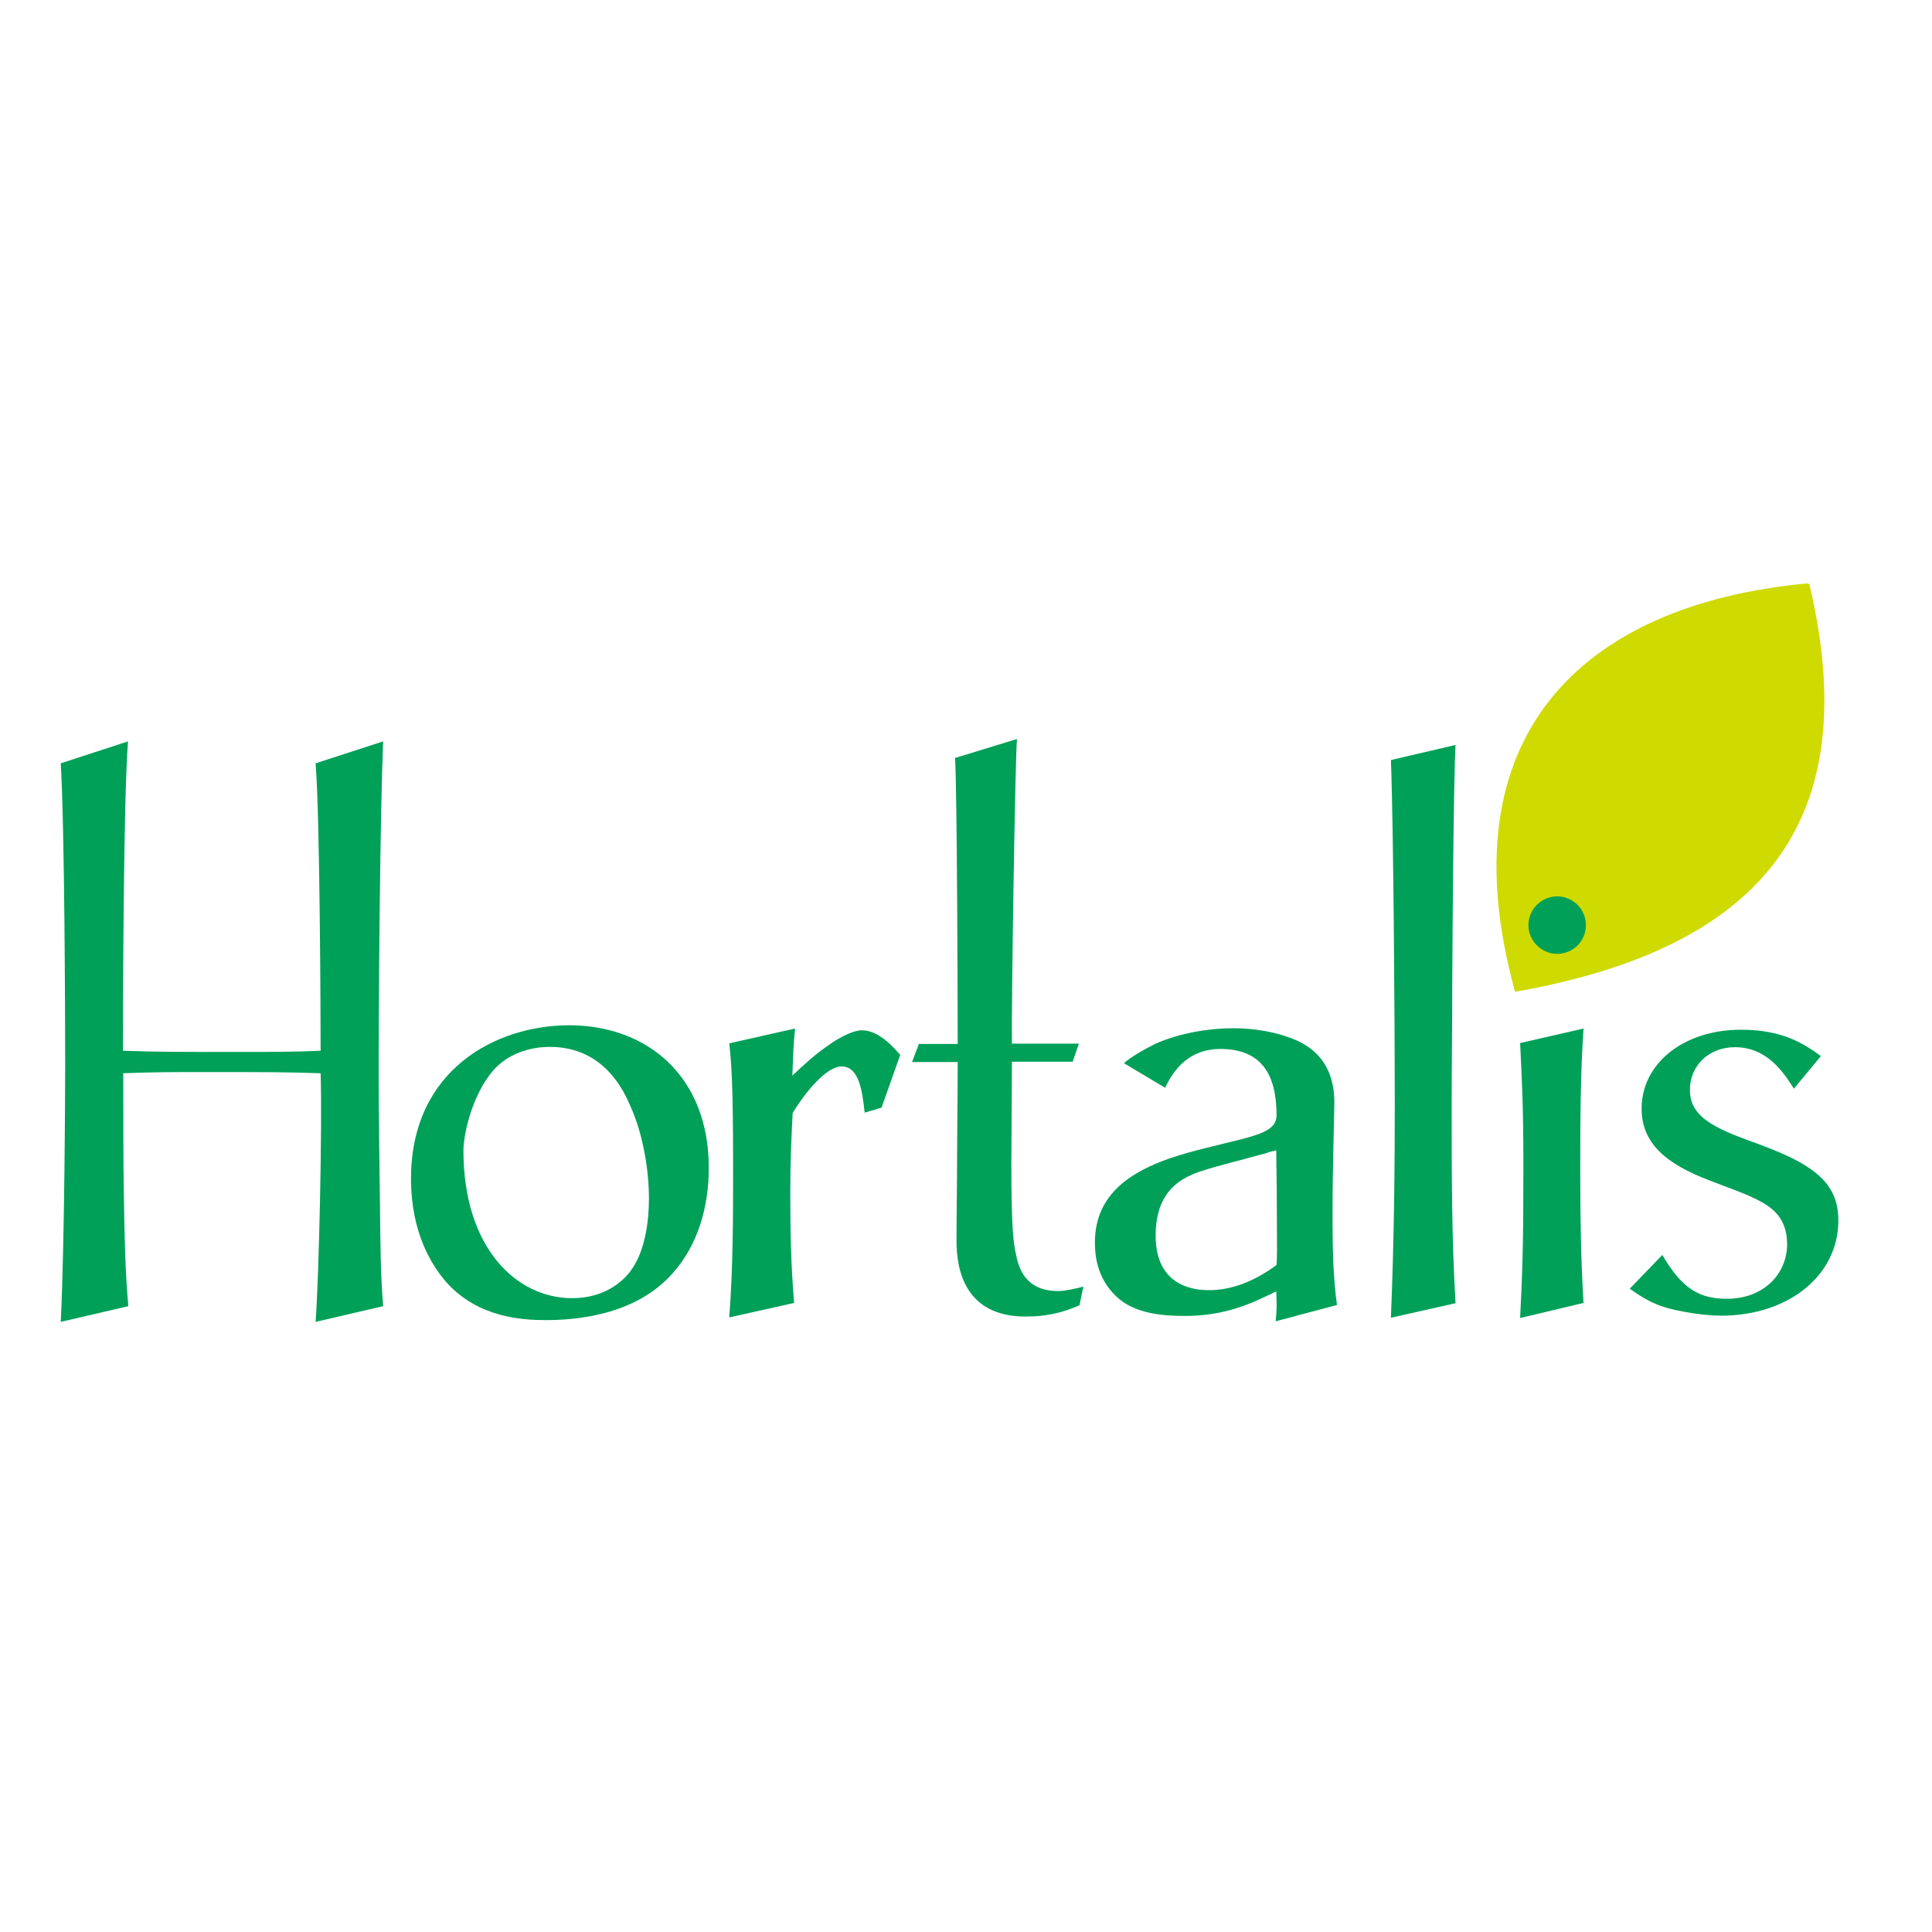
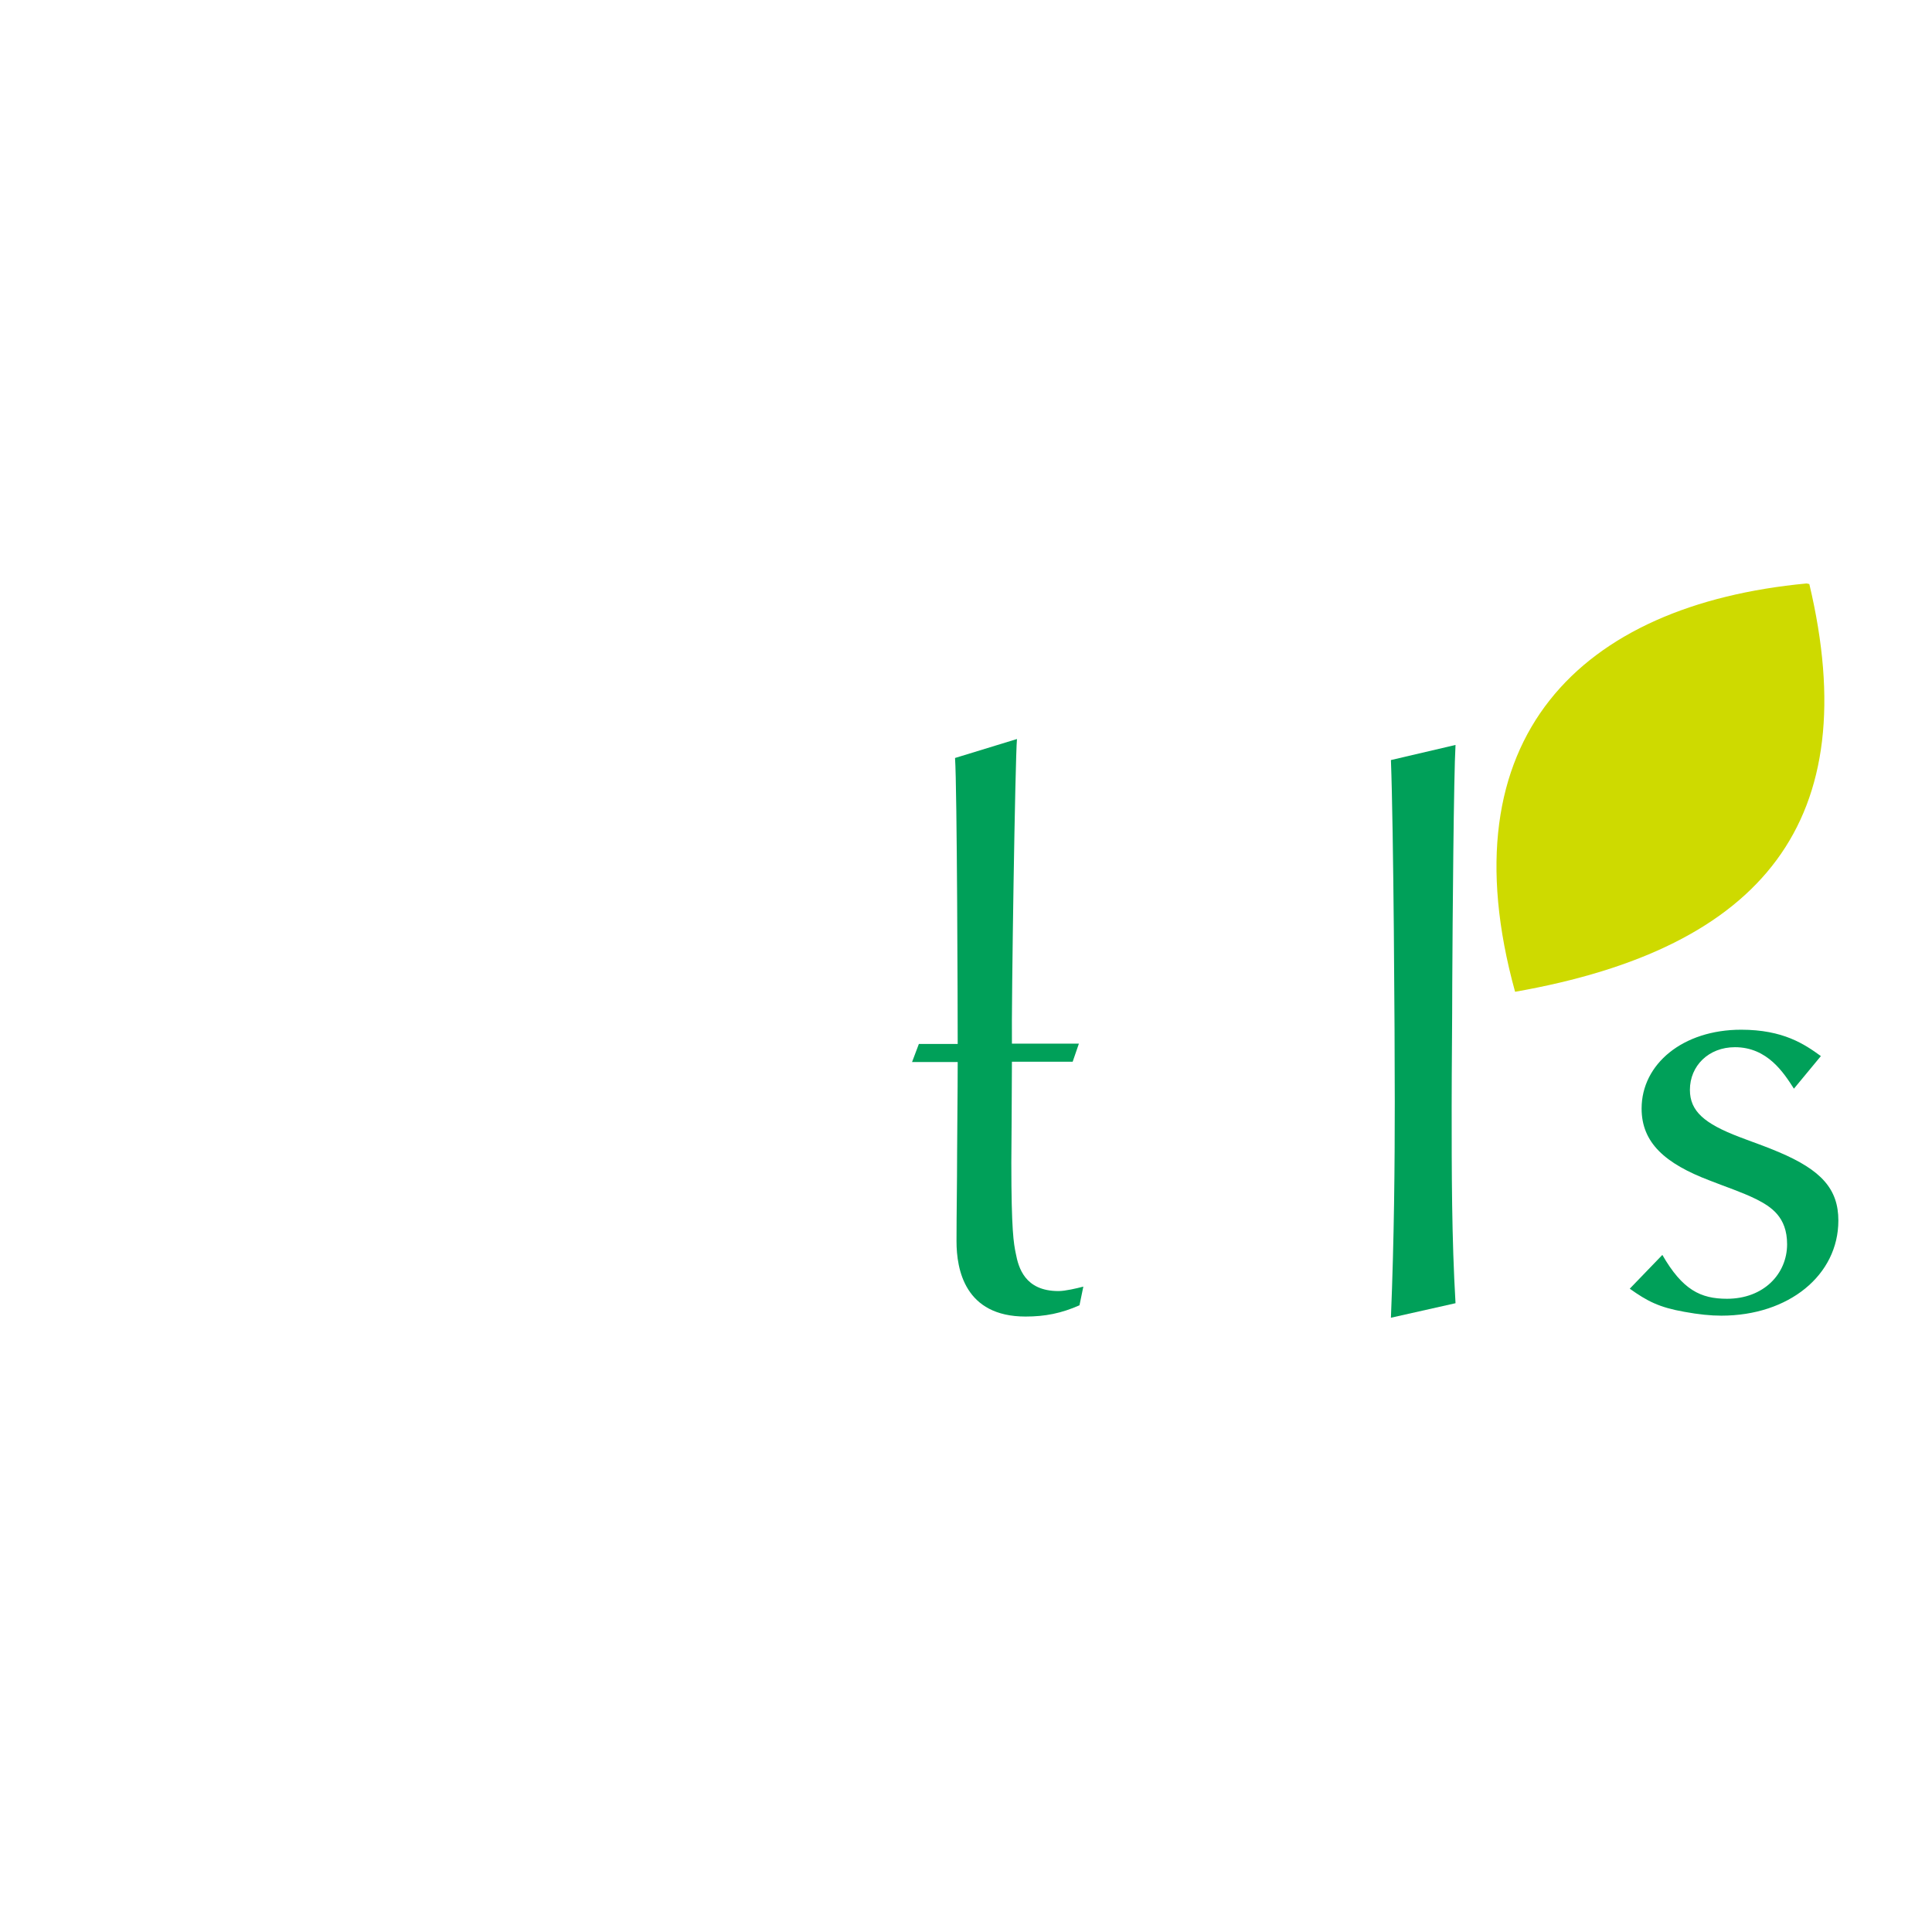
<svg xmlns="http://www.w3.org/2000/svg" version="1.1" id="layer" x="0px" y="0px" viewBox="0 0 652 652" style="enable-background:new 0 0 652 652;" xml:space="preserve">
  <style type="text/css"> .st0{fill:#CEDA00;} .st1{fill:#00A059;} </style>
  <g>
    <path class="st0" d="M609.7,196.9c-76.4,7.2-122.1,52-98.4,137.8c84.1-14.8,118.2-58,99.3-137.6L609.7,196.9z" />
-     <path class="st1" d="M268.3,347.1c-0.6,6.3-0.6,8.5-0.9,15.9c3.6-3.4,7.4-7,12.1-10.2c2.3-1.7,7.8-5.1,11.4-5.1 c5.7,0,10.6,5.7,12.9,8.3l-6.3,17.8l-5.7,1.7c-0.8-7.4-1.9-15.6-7.8-15.6c-4.9,0-11.8,8-16.5,15.7c-0.4,8-0.8,16.1-0.8,26.4 c0,12.5,0.2,25.2,1.3,37.7l-21.9,4.9c1.3-16.9,1.3-34,1.3-51c0-28.5-0.6-35.1-1.3-41.5L268.3,347.1z" />
    <path class="st1" d="M343.2,249.4c-0.6,6.5-1.9,89.3-1.7,102.8h22.6l-2.1,6.1h-20.5c0,8.2-0.2,33.2-0.2,34 c0,23.1,0.8,27.3,1.5,30.7c0.9,4.7,3,12.7,14.4,12.7c2.3,0,6.1-0.9,8.4-1.5l-1.3,6.3c-6.1,2.7-11.6,3.8-18.2,3.8 c-20.5,0-23.3-15.9-23.3-25.4c0-9.9,0.2-19.7,0.2-29.6c0-6.3,0.2-20.5,0.2-30.9h-15.4l2.3-6.1h13.1c0-10.4-0.2-86.5-0.9-96.5 L343.2,249.4z" />
-     <path class="st1" d="M451.2,440.4c-1.3-9.1-1.5-19.5-1.5-28.8c0-3,0-13.3,0.2-19.2c0-3.2,0.4-17.6,0.4-20.5c0-8.3-3-17.1-14.2-21.4 c-5.3-2.1-12.4-3.5-20-3.5c-8,0-17.9,1.6-26.1,5.2c-4.5,2.3-8.2,4.4-10.7,6.6l13.9,8.3c3-6.4,8.3-13.1,18.6-13.1 c14,0,19,8.7,19,22.4c0,4.4-4.4,6.1-11.6,8c-8.2,2.1-16.5,3.8-24.7,6.6c-11.8,4.2-25,11.4-25,28.3c0,3.6,0.4,11.8,7.2,18.2 c6.1,5.9,15.9,6.6,23.1,6.6c13.7,0,22.6-4.2,30.9-8.3c0.2,4.6,0.2,6.1-0.2,10.1L451.2,440.4z M430.8,426.9 c-6.6,4.9-14.4,8.5-22.8,8.5c-9.5,0-18-4.6-18-18.4c0-17.1,11-20.5,18-22.6c3.2-1,4.9-1.3,19.5-5.3c0.9-0.4,2.1-0.6,3.2-0.9 c0,4.9,0.2,10.1,0.2,20.3C431,422.2,431,423.9,430.8,426.9" />
    <path class="st1" d="M491.2,251.4c-0.6,10.1-1,59.1-1.1,80.5c0,13.1-0.2,27.5-0.2,41.5c0,22.2,0,44.2,1.3,66.4l-21.8,4.9 c1.1-27.1,1.3-51.6,1.3-72.8c0-23.7-0.4-91.7-1.3-115.4L491.2,251.4z" />
-     <path class="st1" d="M534.4,347.1c-1.1,16.1-1.1,32.4-1.1,48.8c0,14.6,0.2,29.2,1.1,43.8l-21.4,5.1c0.8-15.6,1.1-25,1.1-50.3 c0-20.9-0.4-28.1-1.1-42.5L534.4,347.1z M535.2,312.2c0,5.5-4.4,9.7-9.7,9.7c-5.3,0-9.7-4.4-9.7-9.7c0-5.3,4.4-9.7,9.7-9.7 C530.8,302.5,535.2,306.8,535.2,312.2" />
    <path class="st1" d="M561,423.5c6.8,11.8,12.9,14.8,21.8,14.8c12.5,0,20.3-8.5,20.3-18.4c0-9.3-5.5-12.7-10.4-15.2 c-5.1-2.5-10.4-4.2-15.7-6.3c-15-5.7-23-12.7-23-24.3c0-15,13.9-26.6,33.6-26.6c14.2,0,21.4,4.9,26.9,8.9l-9.1,11 c-3.4-5.3-8.9-14-19.9-14c-8.9,0-15.2,6.3-15.2,14.4c0,7.2,4.9,11.4,16.7,15.9c4.4,1.7,8.9,3.2,13.3,5.1 c14.4,6.1,20.1,12.5,20.1,23.1c0,18.4-16.7,32.1-39.5,32.1c-3.6,0-7.6-0.4-12.5-1.3c-8.5-1.5-12.5-3.6-18.4-7.8L561,423.5z" />
-     <path class="st1" d="M43.2,250.2c-1.5,19.3-1.7,83.7-1.7,104.4c11.8,0.4,16.8,0.4,38.3,0.4c12.9,0,19,0,28.4-0.4 c0-8-0.2-79.4-1.7-97l22.8-7.4c-1,24.2-1.5,83.1-1.5,107.8c0,8,0,17.2,0.4,46.7c0.2,16.8,0.2,24.4,1.1,36.1l-22.8,5.3 c1.1-14.1,2.3-66.7,1.7-83.9c-11.8-0.4-16.8-0.4-39.8-0.4c-10.5,0-16.9,0-26.8,0.4c0,11.7,0,32.3,0.2,41.3 c0.2,12.5,0.4,25,1.5,37.3l-22.8,5.3c1.3-26.2,1.5-79.4,1.5-87c0-14.7-0.2-80-1.5-101.5L43.2,250.2z" />
-     <path class="st1" d="M192.1,346c-24.7,0-53.4,15-53.4,51.8c0,18.2,7,29.3,12,35c10.7,11.9,25.6,12.7,33.4,12.7 c9.3,0,30-1.2,42.9-15.8c8.6-9.6,12.2-22.5,12.2-35.6C239.2,363.2,218.4,346,192.1,346 M219,404.5c0,7.6-1.3,17.6-5.9,24 c-3,4.3-9.5,9.6-20,9.6c-19,0-36.7-17.2-36.7-49.8c0-5.3,2.8-18.6,10-27c4.8-5.5,12-8,19.2-8c18.1,0,24.9,14.7,27.2,20.1 C217.1,383,219,395.1,219,404.5" />
  </g>
</svg>